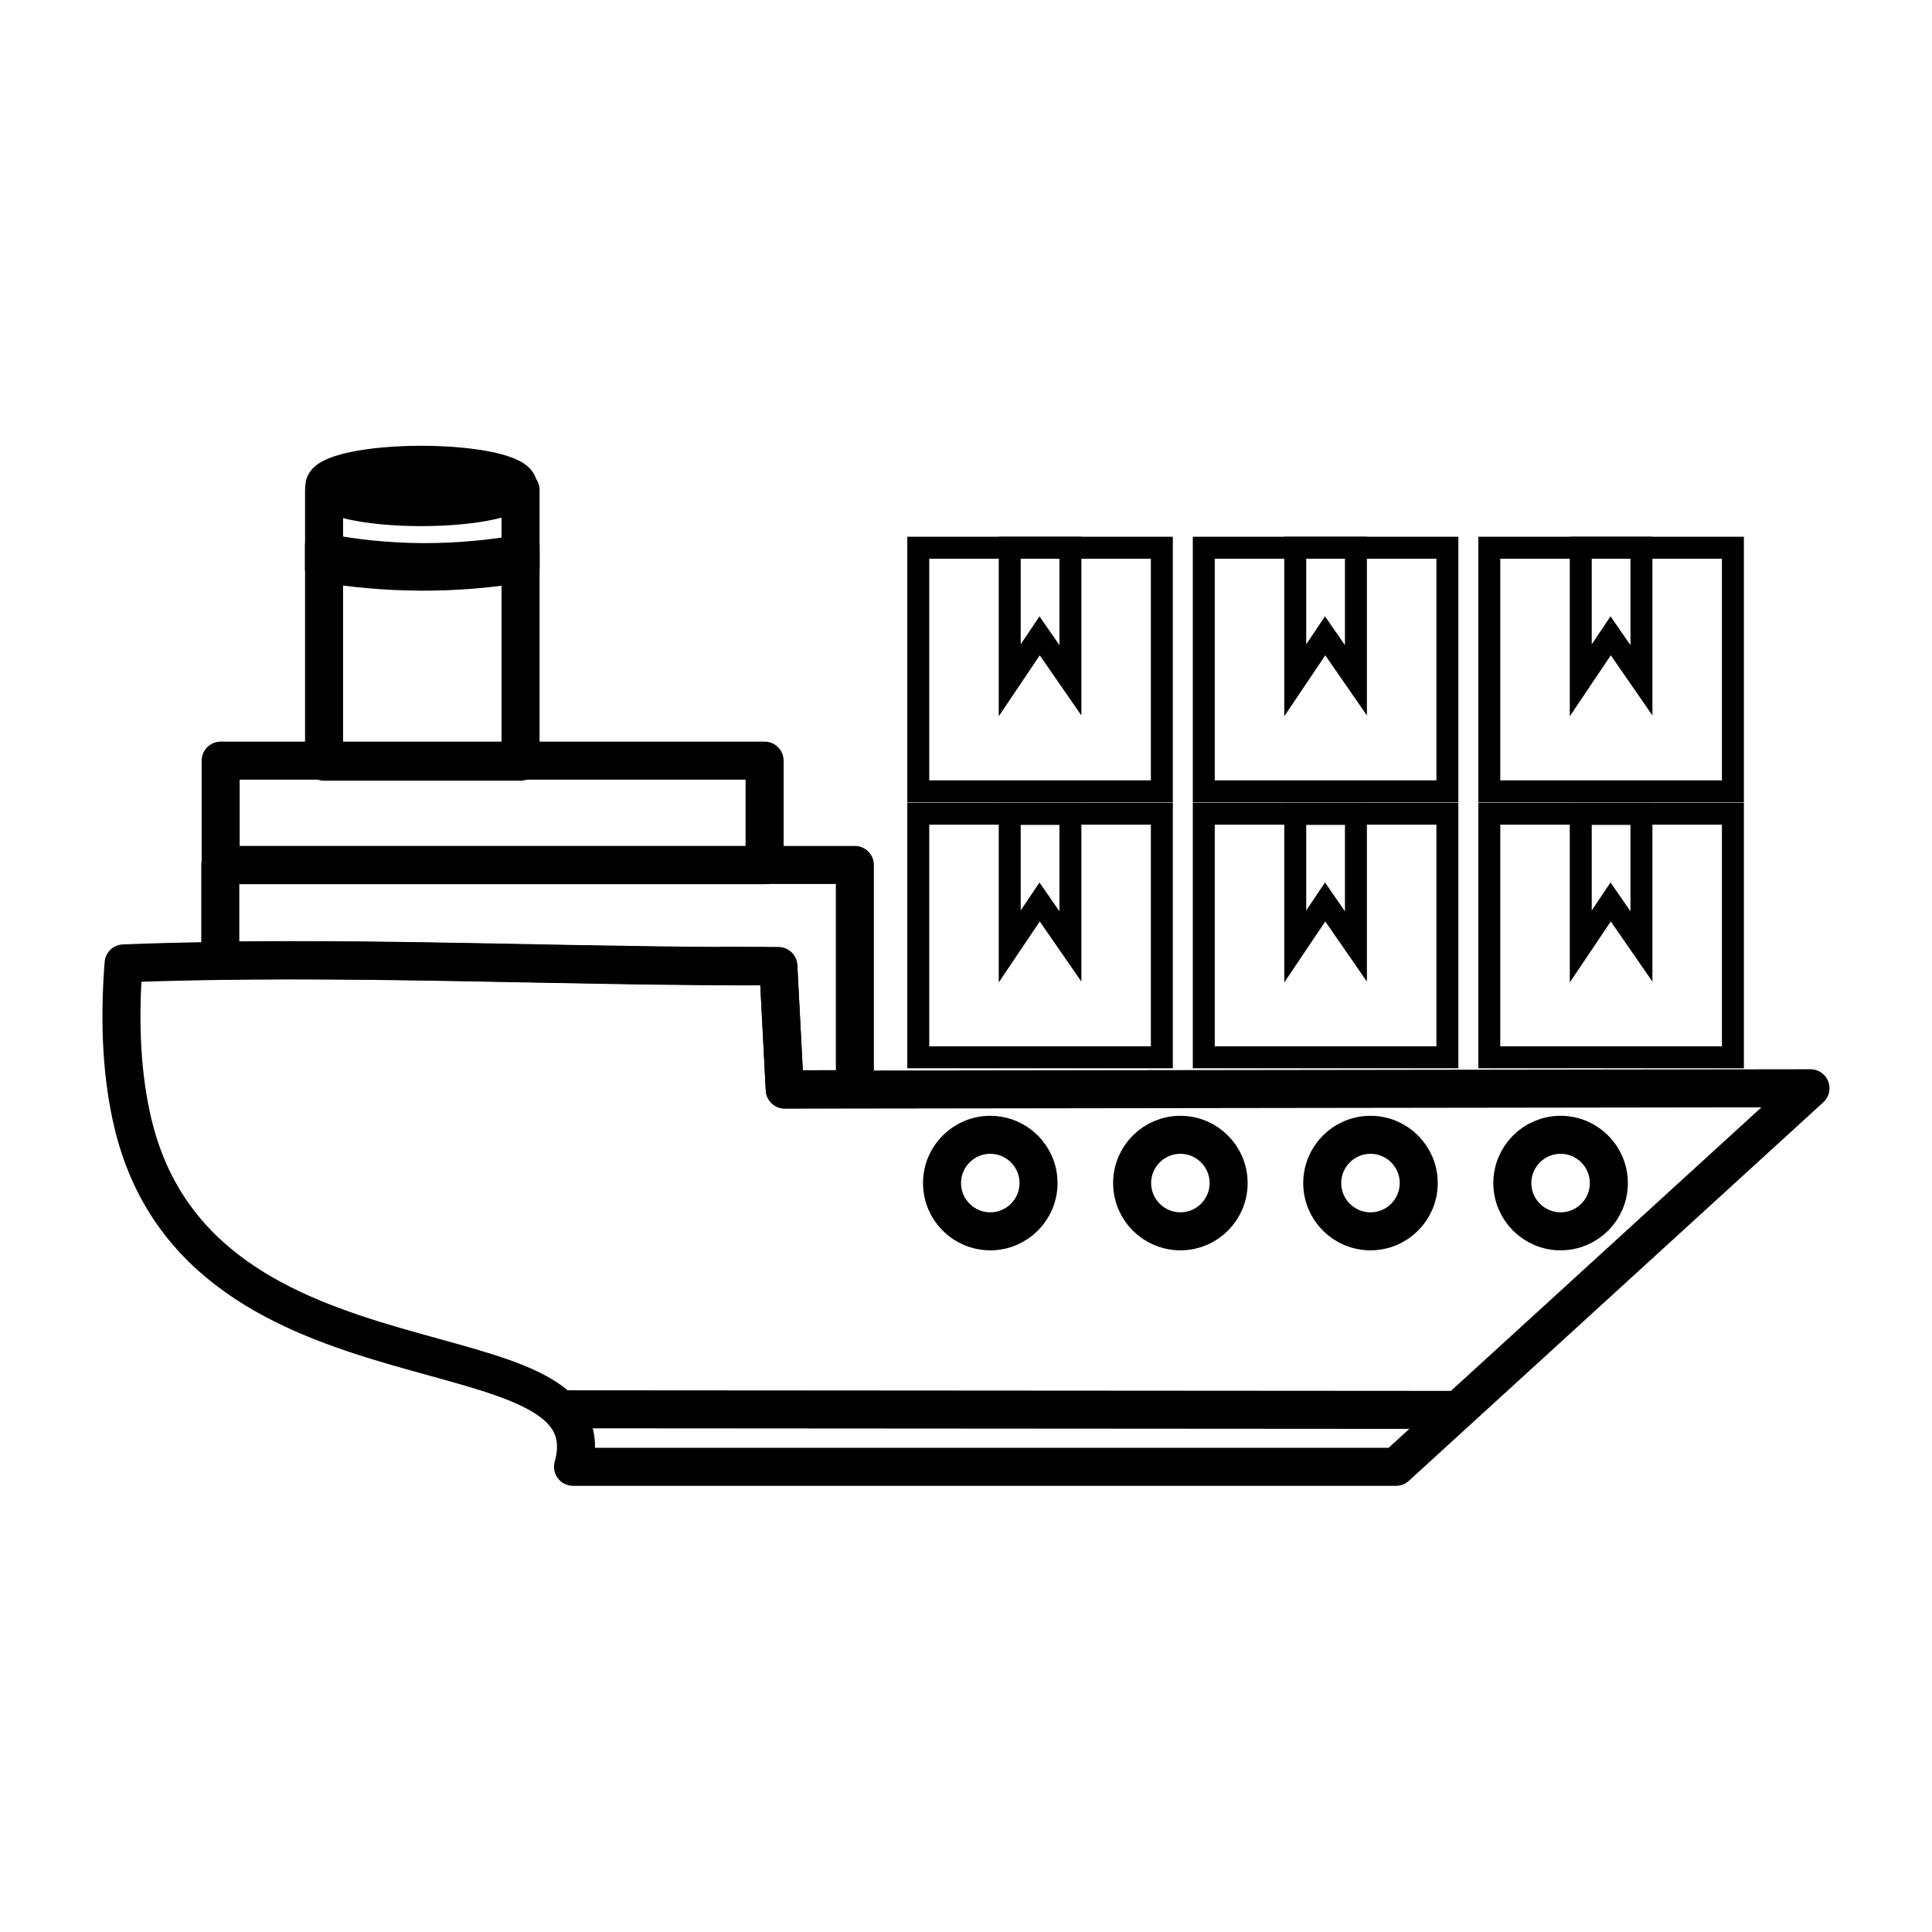
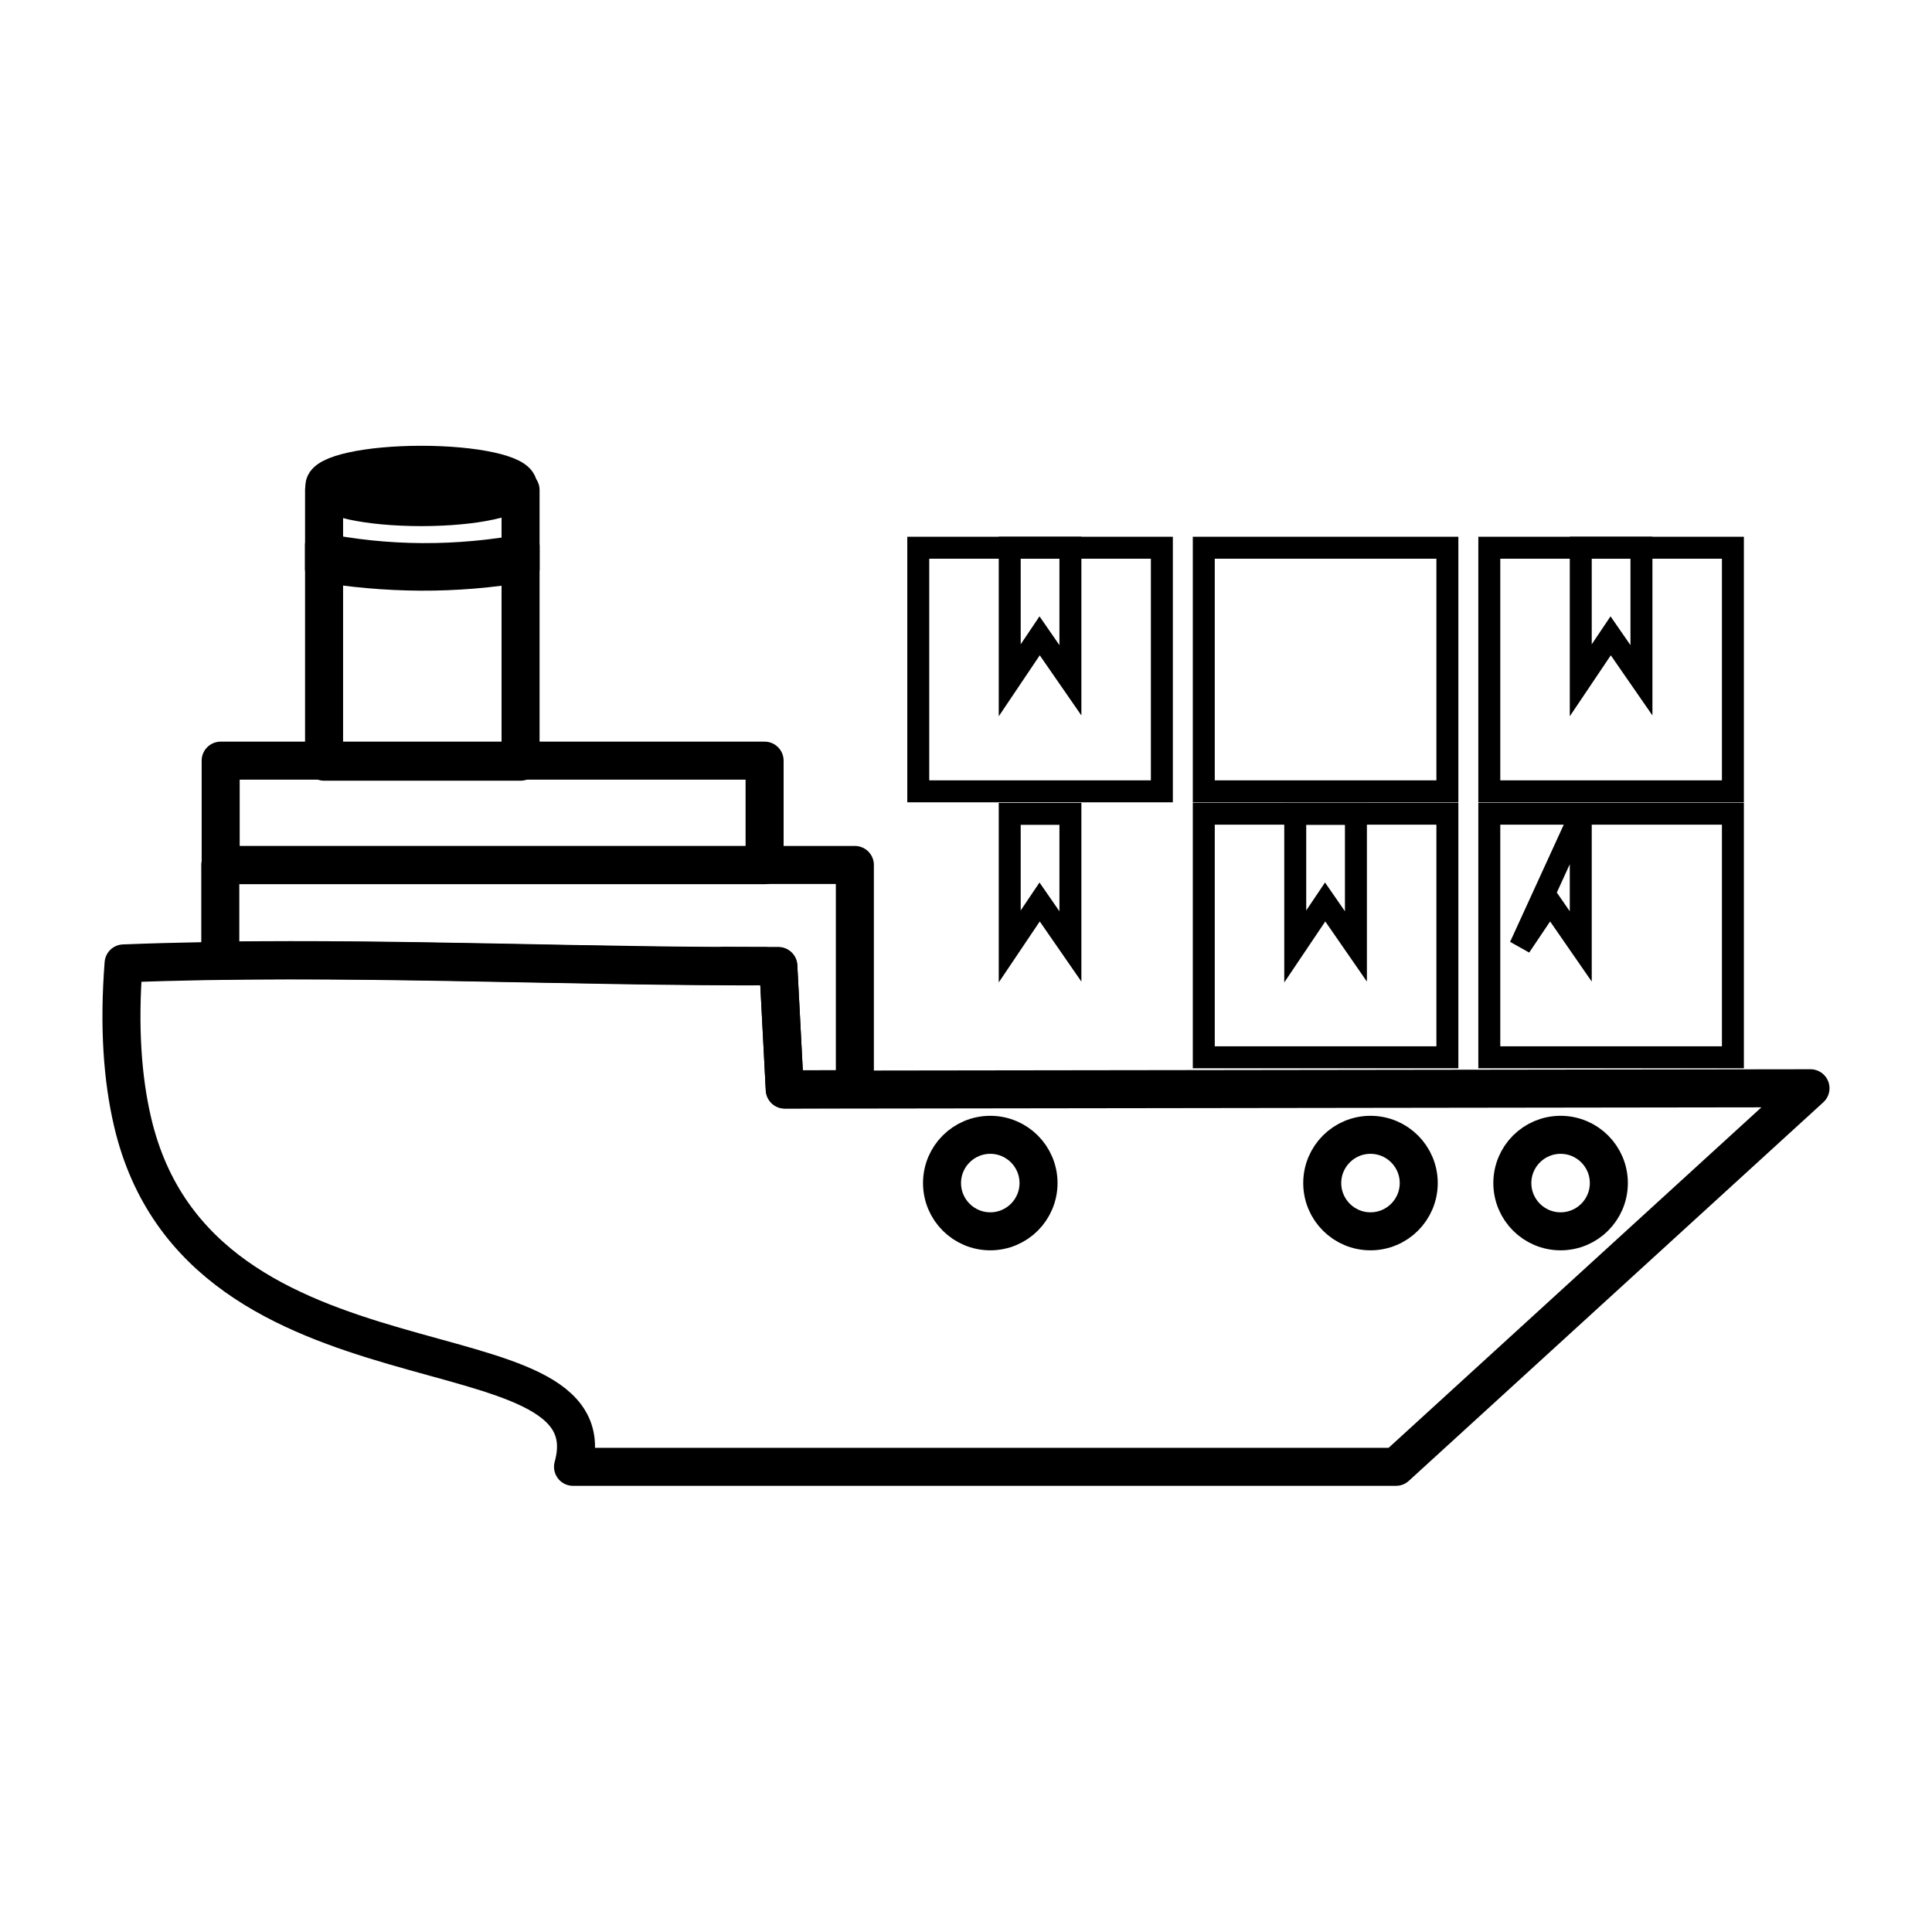
<svg xmlns="http://www.w3.org/2000/svg" width="800px" height="800px" version="1.1" viewBox="144 144 512 512">
  <g fill="none" stroke="#000000">
    <path transform="matrix(5.038 0 0 5.038 148.09 -4650)" d="m16.235 977.34h10.336v14.294h-10.336zm0 0" stroke-linecap="round" stroke-linejoin="round" stroke-width="2" />
    <path transform="matrix(5.038 0 0 5.038 148.09 -4650)" d="m10.796 991.58v5.498h28.612v-5.498zm26.483 10.791c0.709 0 1.422 0.017 2.129 0.016-0.707 7.76e-4 -1.42-0.01-2.129-0.014zm0 0" stroke-linecap="round" stroke-linejoin="round" stroke-width="2" />
    <path transform="matrix(5.038 0 0 5.038 148.09 -4650)" d="m10.776 997.07v5.03c9.755-0.138 19.652 0.322 29.354 0.281l0.338 6.487 3.688-0.01v-11.791h-33.379zm0 0" stroke-linecap="round" stroke-linejoin="round" stroke-width="2" />
    <path transform="matrix(5.038 0 0 5.038 148.09 -4650)" d="m40.13 1002.4 0.339 6.486 53.955-0.073-21.803 19.913h-43.291c2.216-7.96-19.612-2.955-23.166-18.133-0.535-2.284-0.732-5.027-0.475-8.347 11.387-0.447 23.048 0.201 34.441 0.153zm0 0" stroke-linecap="round" stroke-linejoin="round" stroke-width="2" />
-     <path transform="matrix(5.038 0 0 5.038 148.09 -4650)" d="m28.681 1025.7 47.18 0.032" stroke-width="2" />
    <path transform="matrix(5.038 0 0 5.038 148.09 -4650)" d="m26.445 977.13c0 0.614-2.282 1.113-5.096 1.113-2.814 0-5.096-0.499-5.096-1.113 0-0.615 2.281-1.113 5.096-1.113 2.814 0 5.096 0.498 5.096 1.113" stroke-linecap="round" stroke-linejoin="round" stroke-width="2" />
    <path transform="matrix(5.038 0 0 5.038 148.09 -4650)" d="m83.817 1013.8c0 1.402-1.136 2.538-2.538 2.538-1.402 0-2.538-1.136-2.538-2.538 0-1.402 1.137-2.538 2.538-2.538 1.402 0 2.538 1.137 2.538 2.538" stroke-linecap="round" stroke-linejoin="round" stroke-width="2" />
    <path transform="matrix(5.038 0 0 5.038 148.09 -4650)" d="m73.817 1013.8c0 1.402-1.137 2.538-2.538 2.538-1.402 0-2.538-1.136-2.538-2.538 0-1.402 1.136-2.538 2.538-2.538 1.402 0 2.538 1.137 2.538 2.538" stroke-linecap="round" stroke-linejoin="round" stroke-width="2" />
-     <path transform="matrix(5.038 0 0 5.038 148.09 -4650)" d="m63.817 1013.8c0 1.402-1.137 2.538-2.538 2.538-1.402 0-2.538-1.136-2.538-2.538 0-1.402 1.137-2.538 2.538-2.538 1.401 0 2.538 1.137 2.538 2.538" stroke-linecap="round" stroke-linejoin="round" stroke-width="2" />
    <path transform="matrix(5.038 0 0 5.038 148.09 -4650)" d="m53.817 1013.8c0 1.402-1.136 2.538-2.538 2.538-1.402 0-2.538-1.136-2.538-2.538 0-1.402 1.136-2.538 2.538-2.538 1.402 0 2.538 1.137 2.538 2.538" stroke-linecap="round" stroke-linejoin="round" stroke-width="2" />
    <path transform="matrix(5.038 0 0 5.038 148.09 -4650)" d="m15.902 980.23c3.667 0.758 7.334 0.756 11.001 0.078v1.192c-3.795 0.66-7.449 0.589-11.001 0zm0 0" stroke-linecap="round" stroke-linejoin="round" stroke-width="1.341" />
    <path transform="matrix(5.038 0 0 5.038 148.09 -4650)" d="m77.529 994.37h12.814v12.814h-12.814z" stroke-width="1.155" />
-     <path transform="matrix(5.038 0 0 5.038 148.09 -4650)" d="m82.34 994.38h3.192v6.973l-1.619-2.339-1.573 2.339z" stroke-width="1.155" />
+     <path transform="matrix(5.038 0 0 5.038 148.09 -4650)" d="m82.34 994.38v6.973l-1.619-2.339-1.573 2.339z" stroke-width="1.155" />
    <path transform="matrix(5.038 0 0 5.038 148.09 -4650)" d="m62.51 994.37h12.814v12.814h-12.814z" stroke-width="1.155" />
    <path transform="matrix(5.038 0 0 5.038 148.09 -4650)" d="m67.321 994.38h3.192v6.973l-1.619-2.339-1.573 2.339z" stroke-width="1.155" />
-     <path transform="matrix(5.038 0 0 5.038 148.09 -4650)" d="m47.491 994.37h12.814v12.814h-12.814z" stroke-width="1.155" />
    <path transform="matrix(5.038 0 0 5.038 148.09 -4650)" d="m52.302 994.38h3.192v6.973l-1.619-2.339-1.573 2.339z" stroke-width="1.155" />
    <path transform="matrix(5.038 0 0 5.038 148.09 -4650)" d="m77.529 980.38h12.814v12.814h-12.814z" stroke-width="1.155" />
    <path transform="matrix(5.038 0 0 5.038 148.09 -4650)" d="m82.34 980.38h3.192v6.973l-1.619-2.339-1.573 2.339z" stroke-width="1.155" />
    <path transform="matrix(5.038 0 0 5.038 148.09 -4650)" d="m62.51 980.38h12.814v12.814h-12.814z" stroke-width="1.155" />
-     <path transform="matrix(5.038 0 0 5.038 148.09 -4650)" d="m67.321 980.38h3.192v6.973l-1.619-2.339-1.573 2.339z" stroke-width="1.155" />
    <path transform="matrix(5.038 0 0 5.038 148.09 -4650)" d="m47.491 980.38h12.814v12.814h-12.814z" stroke-width="1.155" />
    <path transform="matrix(5.038 0 0 5.038 148.09 -4650)" d="m52.302 980.38h3.192v6.973l-1.619-2.339-1.573 2.339z" stroke-width="1.155" />
  </g>
</svg>